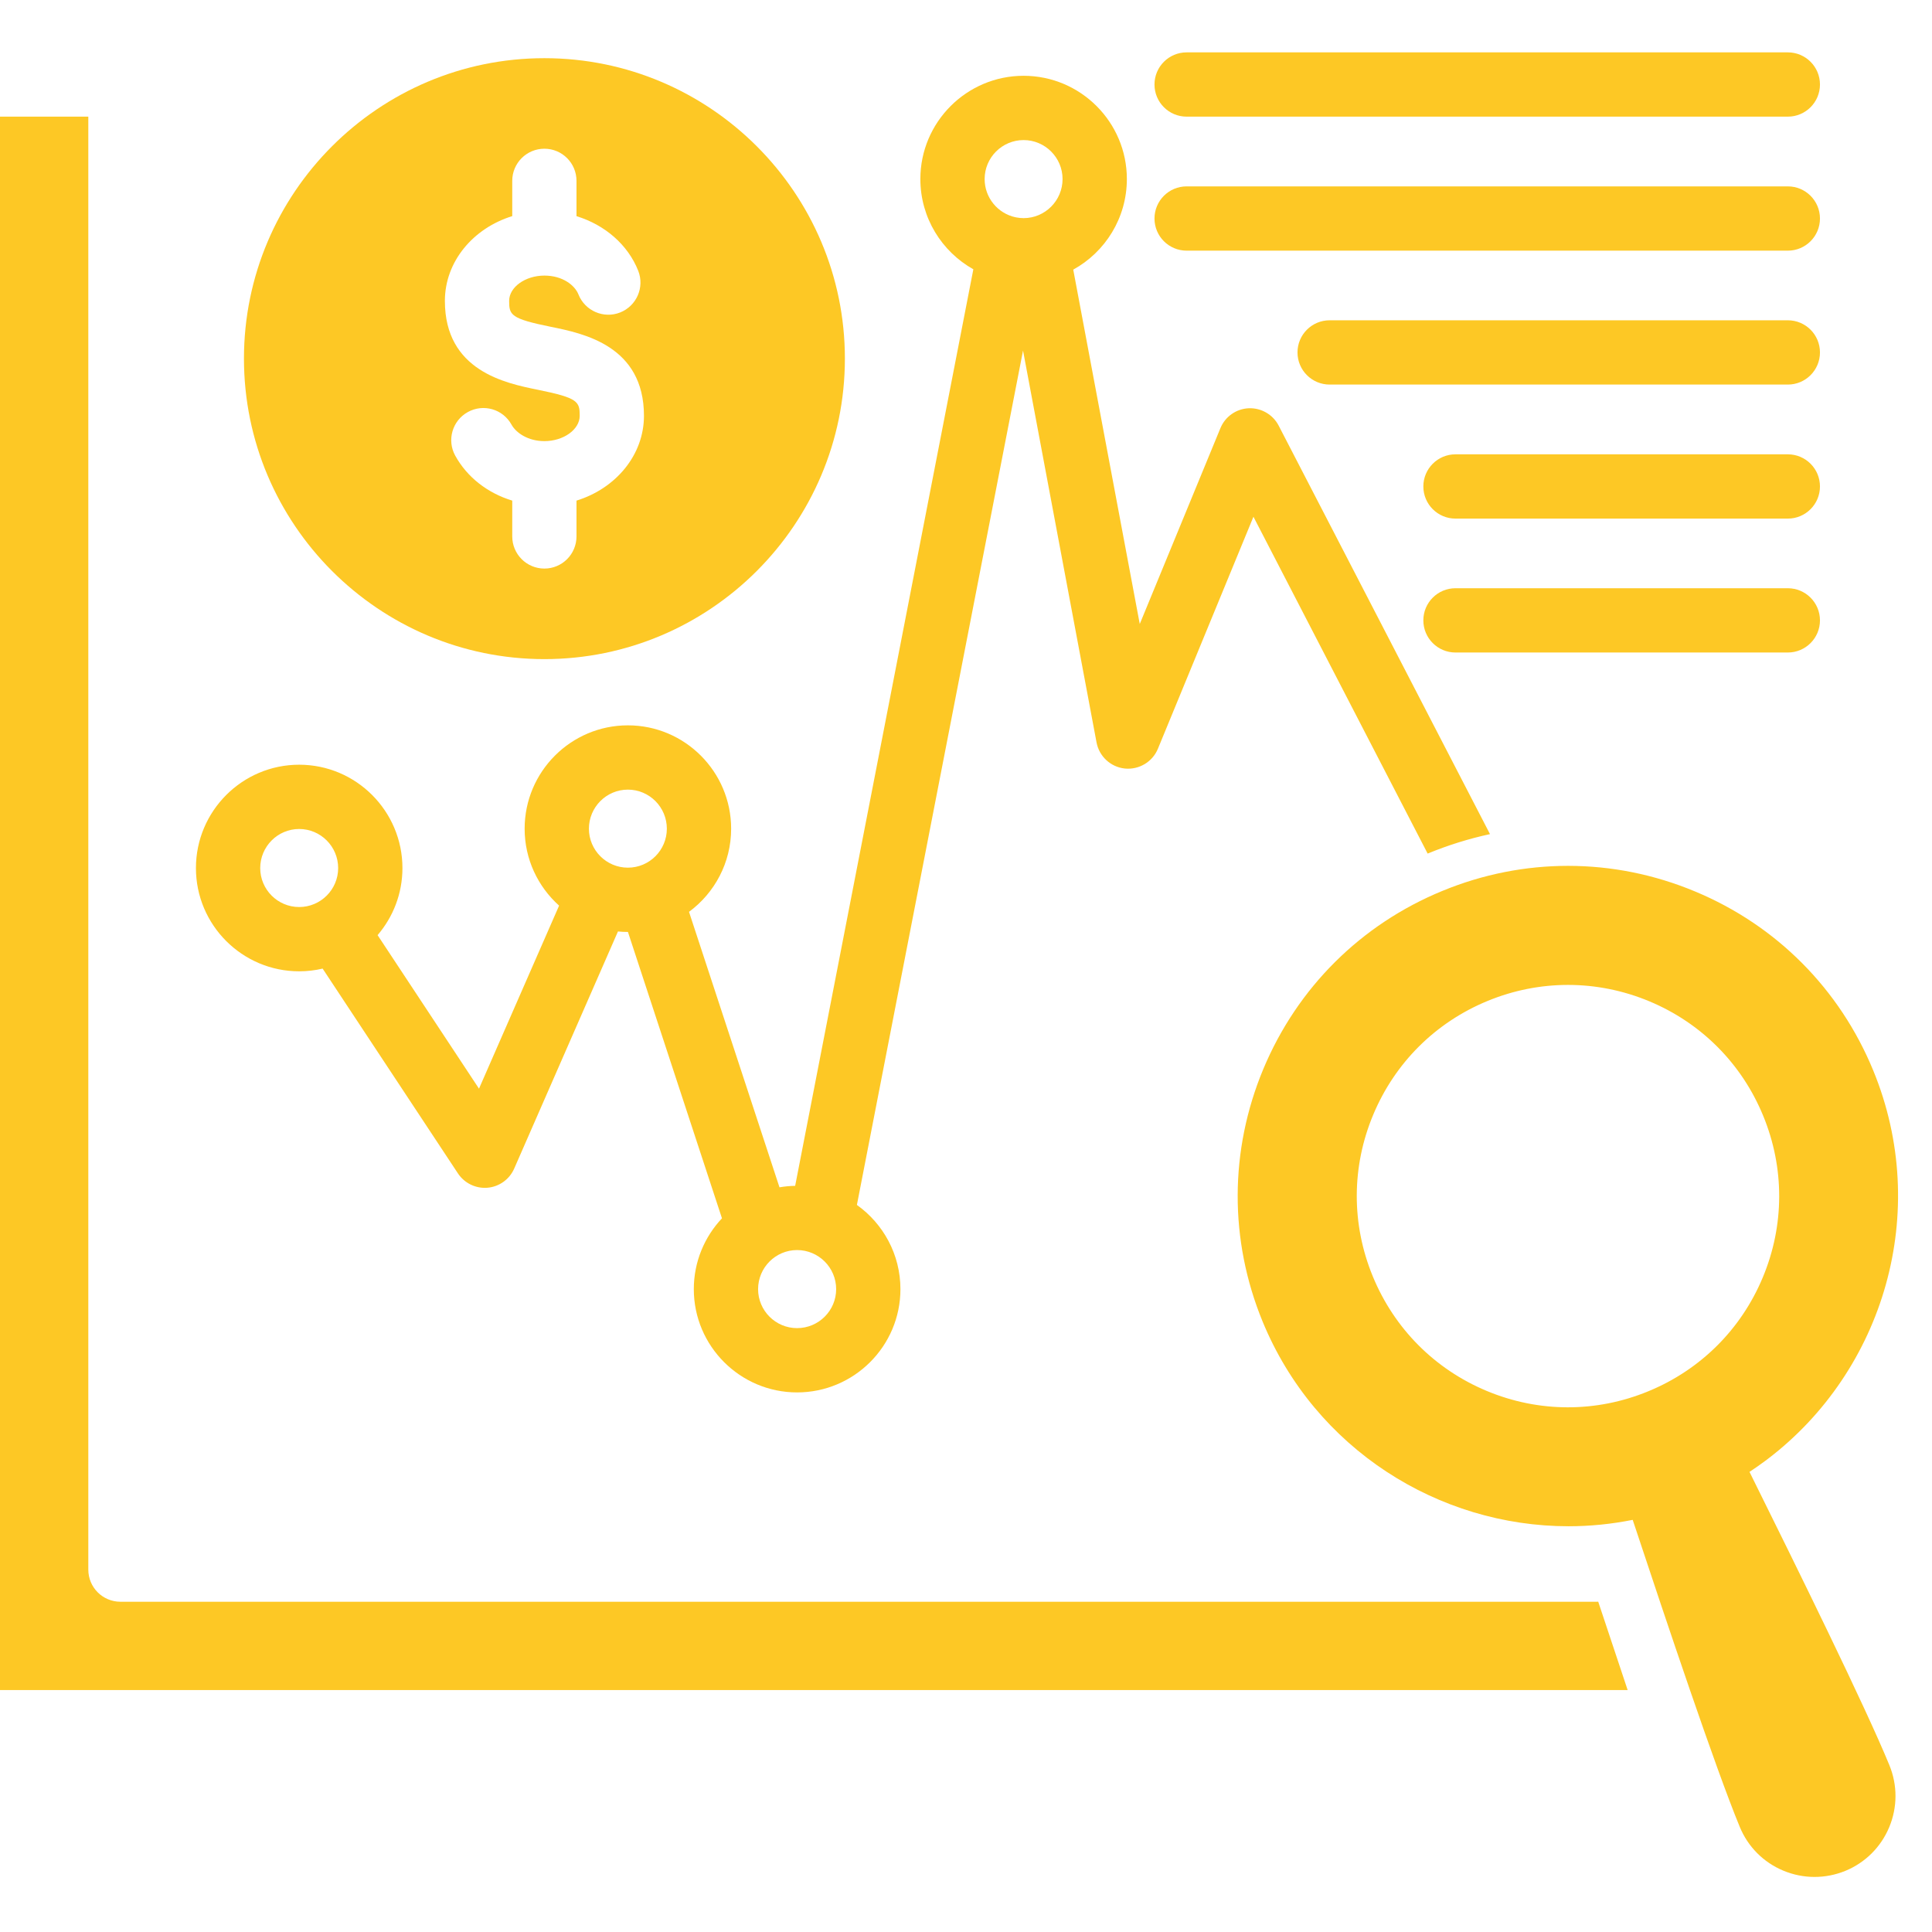
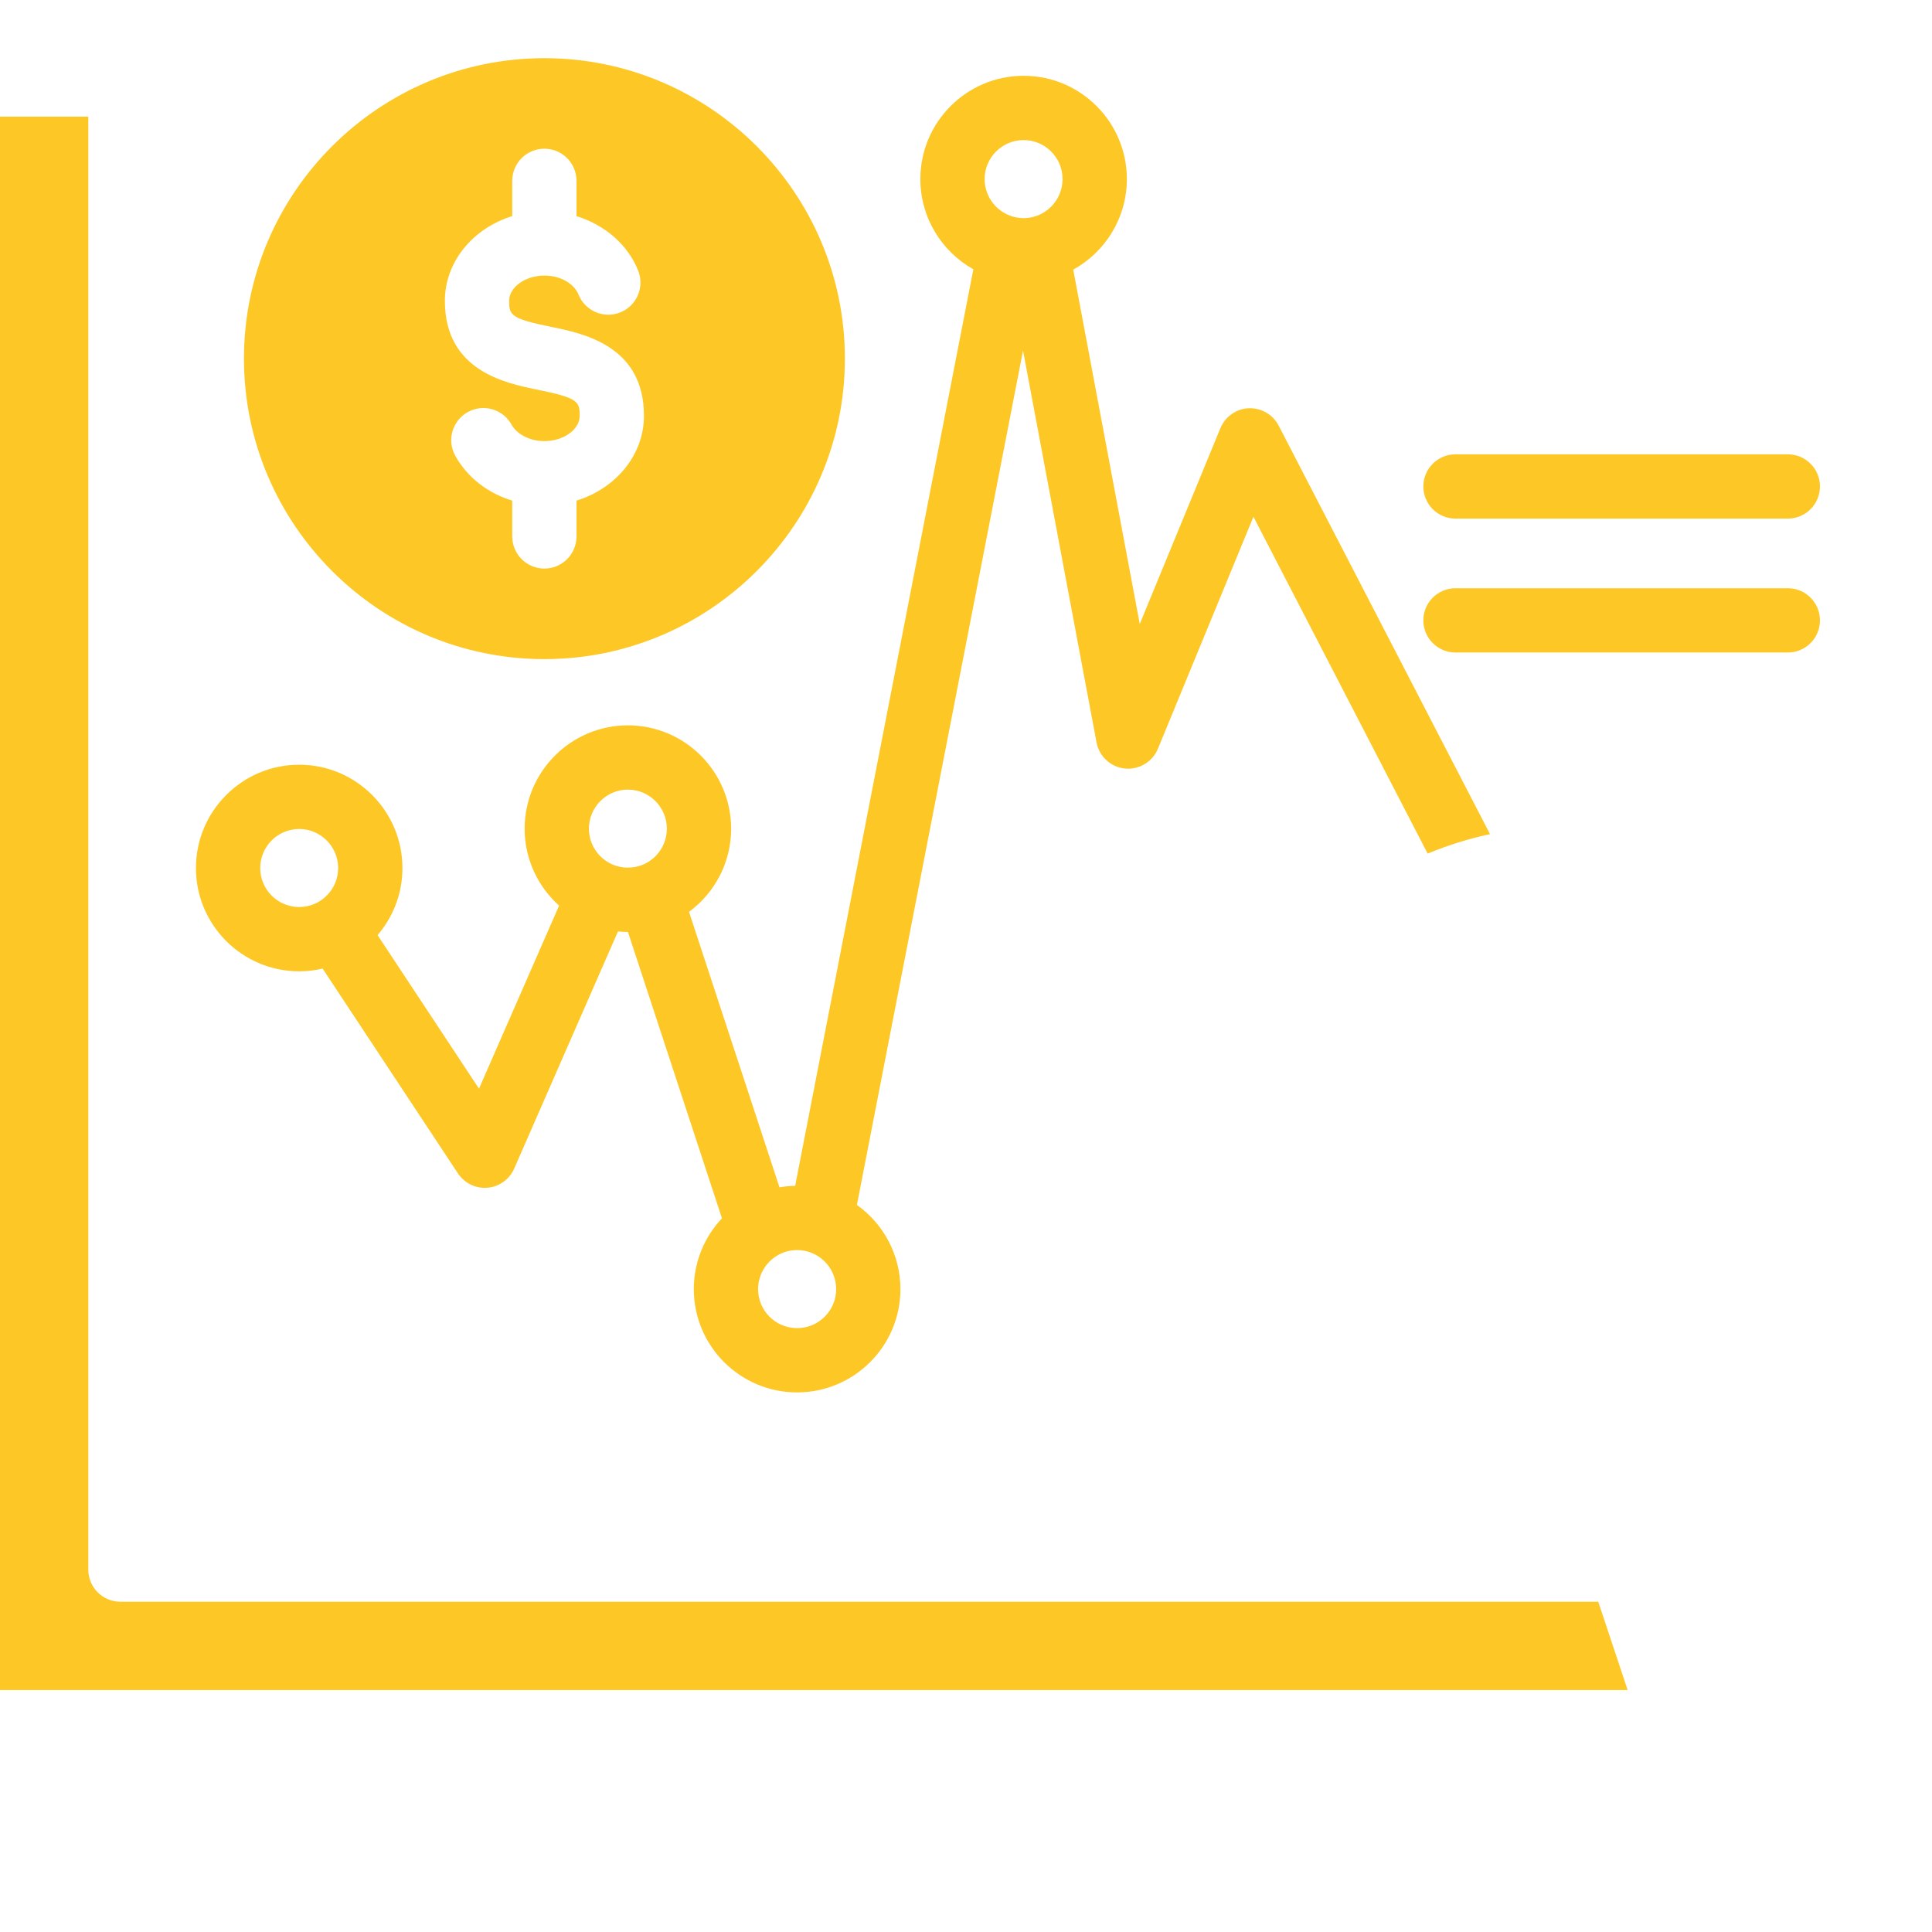
<svg xmlns="http://www.w3.org/2000/svg" width="500" zoomAndPan="magnify" viewBox="0 0 375 375" height="500" preserveAspectRatio="xMidYMid meet" version="1.2">
  <defs>
    <clipPath id="d1290125b3">
-       <path d="M 240 168 L 369 168 L 369 364.828 L 240 364.828 Z M 240 168 " />
-     </clipPath>
+       </clipPath>
    <clipPath id="f63b71e848">
      <path d="M 224 10.078 L 354 10.078 L 354 23 L 224 23 Z M 224 10.078 " />
    </clipPath>
  </defs>
  <g id="7fffe43d68">
    <path style=" stroke:none;fill-rule:nonzero;fill:#fdc825;fill-opacity:1;" d="M 309.875 310.898 L 23.379 310.898 C 19.93 310.898 17.141 308.109 17.141 304.656 L 17.141 22.645 L 0 22.645 L 0 328.039 L 315.926 328.039 C 313.91 322.023 311.961 316.164 310.215 310.891 C 310.105 310.898 309.992 310.898 309.875 310.898 Z M 309.875 310.898 " />
    <g clip-rule="nonzero" clip-path="url(#d1290125b3)">
-       <path style=" stroke:none;fill-rule:nonzero;fill:#fdc825;fill-opacity:1;" d="M 339.578 285.691 C 340.629 285 341.656 284.281 342.656 283.535 C 342.812 283.418 342.961 283.312 343.109 283.195 C 365.664 266.039 374.871 235.211 363.598 207.789 C 357.094 191.965 344.816 179.617 329.016 173.035 C 321.07 169.715 312.719 168.062 304.359 168.062 C 296.102 168.062 287.844 169.676 279.98 172.918 C 272.066 176.168 265.023 180.863 259.133 186.723 C 253.246 192.574 248.508 199.602 245.211 207.492 C 238.621 223.293 238.574 240.703 245.078 256.527 C 255.262 281.254 279.227 296.238 304.445 296.246 C 308.586 296.246 312.758 295.832 316.906 295.004 C 323.672 315.41 332.934 343.059 337.672 354.562 C 339.262 358.449 342.27 361.473 346.141 363.094 C 350.02 364.707 354.289 364.719 358.184 363.133 C 362.055 361.535 365.086 358.52 366.699 354.648 C 368.312 350.777 368.32 346.5 366.723 342.609 C 362.012 331.141 348.949 304.602 339.578 285.691 Z M 288.574 269.98 C 278.477 265.766 270.625 257.867 266.457 247.738 C 262.289 237.617 262.312 226.484 266.535 216.383 C 270.75 206.285 278.641 198.43 288.77 194.27 C 293.801 192.199 299.074 191.172 304.359 191.172 C 309.703 191.172 315.047 192.23 320.125 194.348 C 330.223 198.562 338.078 206.457 342.234 216.574 C 346.402 226.695 346.375 237.836 342.16 247.934 C 337.953 258.031 330.051 265.891 319.922 270.051 C 309.812 274.219 298.68 274.195 288.574 269.98 Z M 288.574 269.98 " />
-     </g>
+       </g>
    <g clip-rule="nonzero" clip-path="url(#f63b71e848)">
-       <path style=" stroke:none;fill-rule:nonzero;fill:#fdc825;fill-opacity:1;" d="M 230.324 22.641 L 347.016 22.641 C 350.461 22.641 353.254 19.848 353.254 16.402 C 353.254 12.957 350.461 10.164 347.016 10.164 L 230.324 10.164 C 226.879 10.164 224.086 12.957 224.086 16.402 C 224.086 19.848 226.879 22.641 230.324 22.641 Z M 230.324 22.641 " />
-     </g>
-     <path style=" stroke:none;fill-rule:nonzero;fill:#fdc825;fill-opacity:1;" d="M 230.324 48.652 L 347.016 48.652 C 350.461 48.652 353.254 45.859 353.254 42.414 C 353.254 38.969 350.461 36.176 347.016 36.176 L 230.324 36.176 C 226.879 36.176 224.086 38.969 224.086 42.414 C 224.086 45.859 226.879 48.652 230.324 48.652 Z M 230.324 48.652 " />
-     <path style=" stroke:none;fill-rule:nonzero;fill:#fdc825;fill-opacity:1;" d="M 347.016 62.168 L 258.082 62.168 C 254.637 62.168 251.844 64.961 251.844 68.406 C 251.844 71.852 254.637 74.645 258.082 74.645 L 347.016 74.645 C 350.461 74.645 353.254 71.852 353.254 68.406 C 353.254 64.961 350.461 62.168 347.016 62.168 Z M 347.016 62.168 " />
+       </g>
    <path style=" stroke:none;fill-rule:nonzero;fill:#fdc825;fill-opacity:1;" d="M 347.016 88.184 L 282.508 88.184 C 279.062 88.184 276.27 90.977 276.27 94.422 C 276.27 97.867 279.062 100.66 282.508 100.66 L 347.016 100.66 C 350.461 100.66 353.254 97.867 353.254 94.422 C 353.254 90.977 350.461 88.184 347.016 88.184 Z M 347.016 88.184 " />
-     <path style=" stroke:none;fill-rule:nonzero;fill:#fdc825;fill-opacity:1;" d="M 347.016 114.176 L 282.508 114.176 C 279.062 114.176 276.27 116.969 276.27 120.414 C 276.27 123.859 279.062 126.652 282.508 126.652 L 347.016 126.652 C 350.461 126.652 353.254 123.859 353.254 120.414 C 353.254 116.969 350.461 114.176 347.016 114.176 Z M 347.016 114.176 " />
+     <path style=" stroke:none;fill-rule:nonzero;fill:#fdc825;fill-opacity:1;" d="M 347.016 114.176 L 282.508 114.176 C 279.062 114.176 276.27 116.969 276.27 120.414 C 276.27 123.859 279.062 126.652 282.508 126.652 L 347.016 126.652 C 350.461 126.652 353.254 123.859 353.254 120.414 C 353.254 116.969 350.461 114.176 347.016 114.176 Z " />
    <path style=" stroke:none;fill-rule:nonzero;fill:#fdc825;fill-opacity:1;" d="M 58.07 188.531 C 59.637 188.531 61.156 188.348 62.621 188.004 L 88.883 227.754 C 90.145 229.664 92.352 230.73 94.625 230.539 C 96.898 230.344 98.887 228.918 99.805 226.82 L 119.945 180.797 C 120.578 180.859 121.223 180.891 121.871 180.891 C 121.875 180.891 121.879 180.891 121.883 180.891 L 140.133 236.473 C 136.75 240.066 134.668 244.906 134.668 250.223 C 134.668 261.273 143.66 270.266 154.711 270.266 C 165.773 270.266 174.773 261.273 174.773 250.223 C 174.773 243.488 171.434 237.52 166.324 233.879 L 198.57 68.047 L 212.84 144.117 C 213.355 146.824 215.582 148.883 218.332 149.172 C 221.074 149.445 223.691 147.895 224.746 145.34 L 243.293 100.301 L 277.105 165.68 C 281.059 164.051 285.102 162.789 289.207 161.902 L 248.188 82.613 C 247.074 80.457 244.793 79.148 242.375 79.242 C 239.953 79.352 237.805 80.855 236.883 83.105 L 221.227 121.117 L 208.316 52.336 C 214.512 48.922 218.723 42.32 218.723 34.75 C 218.723 23.699 209.73 14.711 198.68 14.711 C 187.629 14.711 178.641 23.703 178.641 34.75 C 178.641 42.273 182.797 48.836 188.926 52.27 L 154.34 230.172 C 153.305 230.188 152.289 230.285 151.297 230.457 L 133.738 176.988 C 138.691 173.336 141.914 167.465 141.914 160.852 C 141.914 149.785 132.922 140.789 121.871 140.789 C 110.82 140.789 101.832 149.785 101.832 160.852 C 101.832 166.777 104.418 172.105 108.52 175.781 L 92.973 211.309 L 73.289 181.508 C 76.293 178.004 78.113 173.457 78.113 168.492 C 78.113 157.43 69.121 148.43 58.07 148.43 C 47.02 148.43 38.031 157.43 38.031 168.492 C 38.031 179.543 47.02 188.531 58.07 188.531 Z M 154.711 257.789 C 150.539 257.789 147.145 254.395 147.145 250.223 C 147.145 246.039 150.539 242.637 154.711 242.637 C 158.895 242.637 162.297 246.039 162.297 250.223 C 162.297 254.395 158.895 257.789 154.711 257.789 Z M 198.68 27.188 C 202.848 27.188 206.242 30.582 206.242 34.754 C 206.242 38.934 202.848 42.34 198.68 42.34 C 198.215 42.34 197.762 42.289 197.32 42.211 C 197.293 42.203 197.27 42.195 197.242 42.191 C 197.195 42.18 197.148 42.176 197.098 42.168 C 193.684 41.438 191.117 38.391 191.117 34.754 C 191.117 30.582 194.508 27.188 198.68 27.188 Z M 121.871 153.266 C 126.043 153.266 129.434 156.668 129.434 160.852 C 129.434 165.023 126.043 168.414 121.871 168.414 C 117.703 168.414 114.309 165.023 114.309 160.852 C 114.309 156.668 117.703 153.266 121.871 153.266 Z M 58.07 160.906 C 62.242 160.906 65.637 164.309 65.637 168.492 C 65.637 172.66 62.242 176.055 58.07 176.055 C 53.902 176.055 50.508 172.664 50.508 168.492 C 50.508 164.309 53.902 160.906 58.07 160.906 Z M 58.07 160.906 " />
    <path style=" stroke:none;fill-rule:nonzero;fill:#fdc825;fill-opacity:1;" d="M 105.664 127.934 C 137.824 127.934 163.992 101.766 163.992 69.598 C 163.992 37.445 137.824 11.293 105.664 11.293 C 73.512 11.293 47.352 37.445 47.352 69.598 C 47.352 101.766 73.512 127.934 105.664 127.934 Z M 99.426 41.949 L 99.426 35.109 C 99.426 31.656 102.215 28.867 105.664 28.867 C 109.109 28.867 111.898 31.656 111.898 35.109 L 111.898 41.957 C 117.383 43.637 121.871 47.48 123.879 52.559 C 125.141 55.762 123.566 59.383 120.367 60.652 C 117.164 61.914 113.543 60.34 112.273 57.141 C 111.578 55.379 109.211 53.492 105.664 53.492 C 101.957 53.492 98.824 55.738 98.824 58.402 C 98.824 61.145 99.121 61.852 106.914 63.434 C 113.23 64.711 124.992 67.105 124.992 80.707 C 124.992 88.336 119.508 94.824 111.898 97.168 L 111.898 104.117 C 111.898 107.562 109.109 110.359 105.664 110.359 C 102.215 110.359 99.426 107.562 99.426 104.117 L 99.426 97.168 C 94.68 95.727 90.684 92.656 88.363 88.449 C 86.695 85.438 87.793 81.641 90.809 79.977 C 93.824 78.309 97.617 79.398 99.285 82.422 C 100.164 84.012 102.48 85.621 105.664 85.621 C 109.383 85.621 112.52 83.371 112.52 80.707 C 112.52 77.957 112.227 77.238 104.426 75.66 C 98.109 74.383 86.352 71.988 86.352 58.402 C 86.352 50.781 91.828 44.293 99.426 41.949 Z M 99.426 41.949 " />
  </g>
</svg>